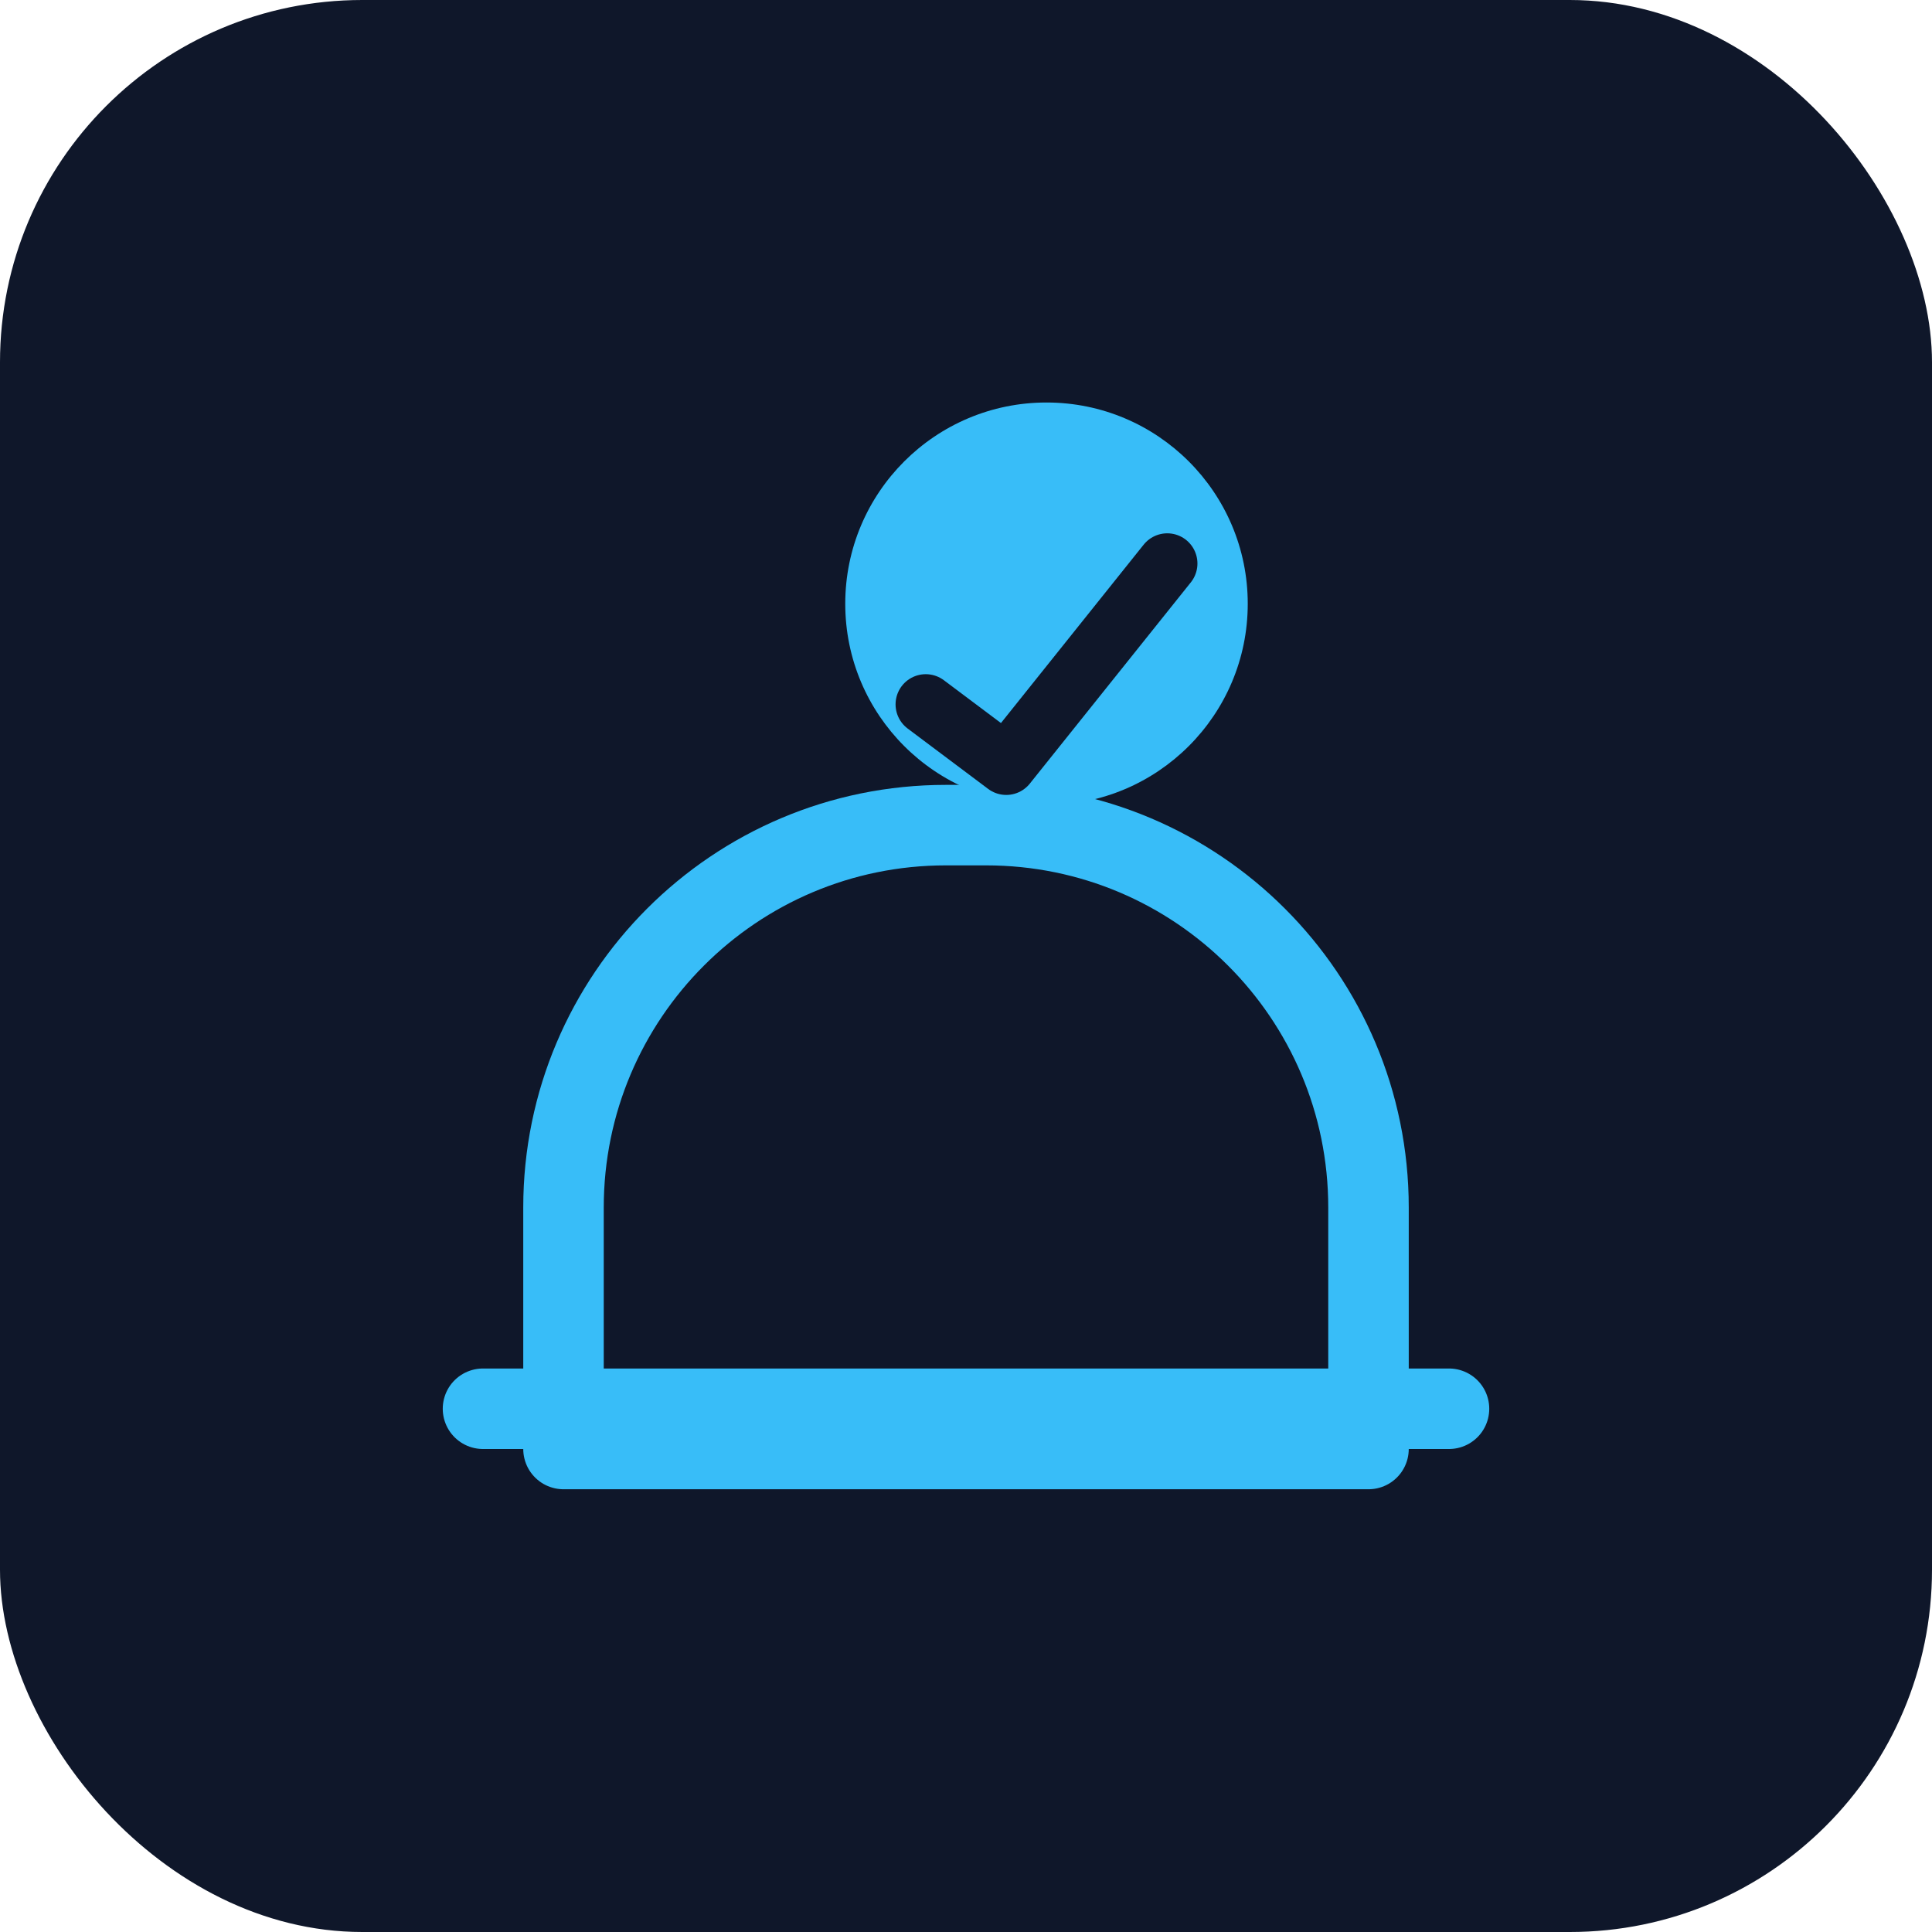
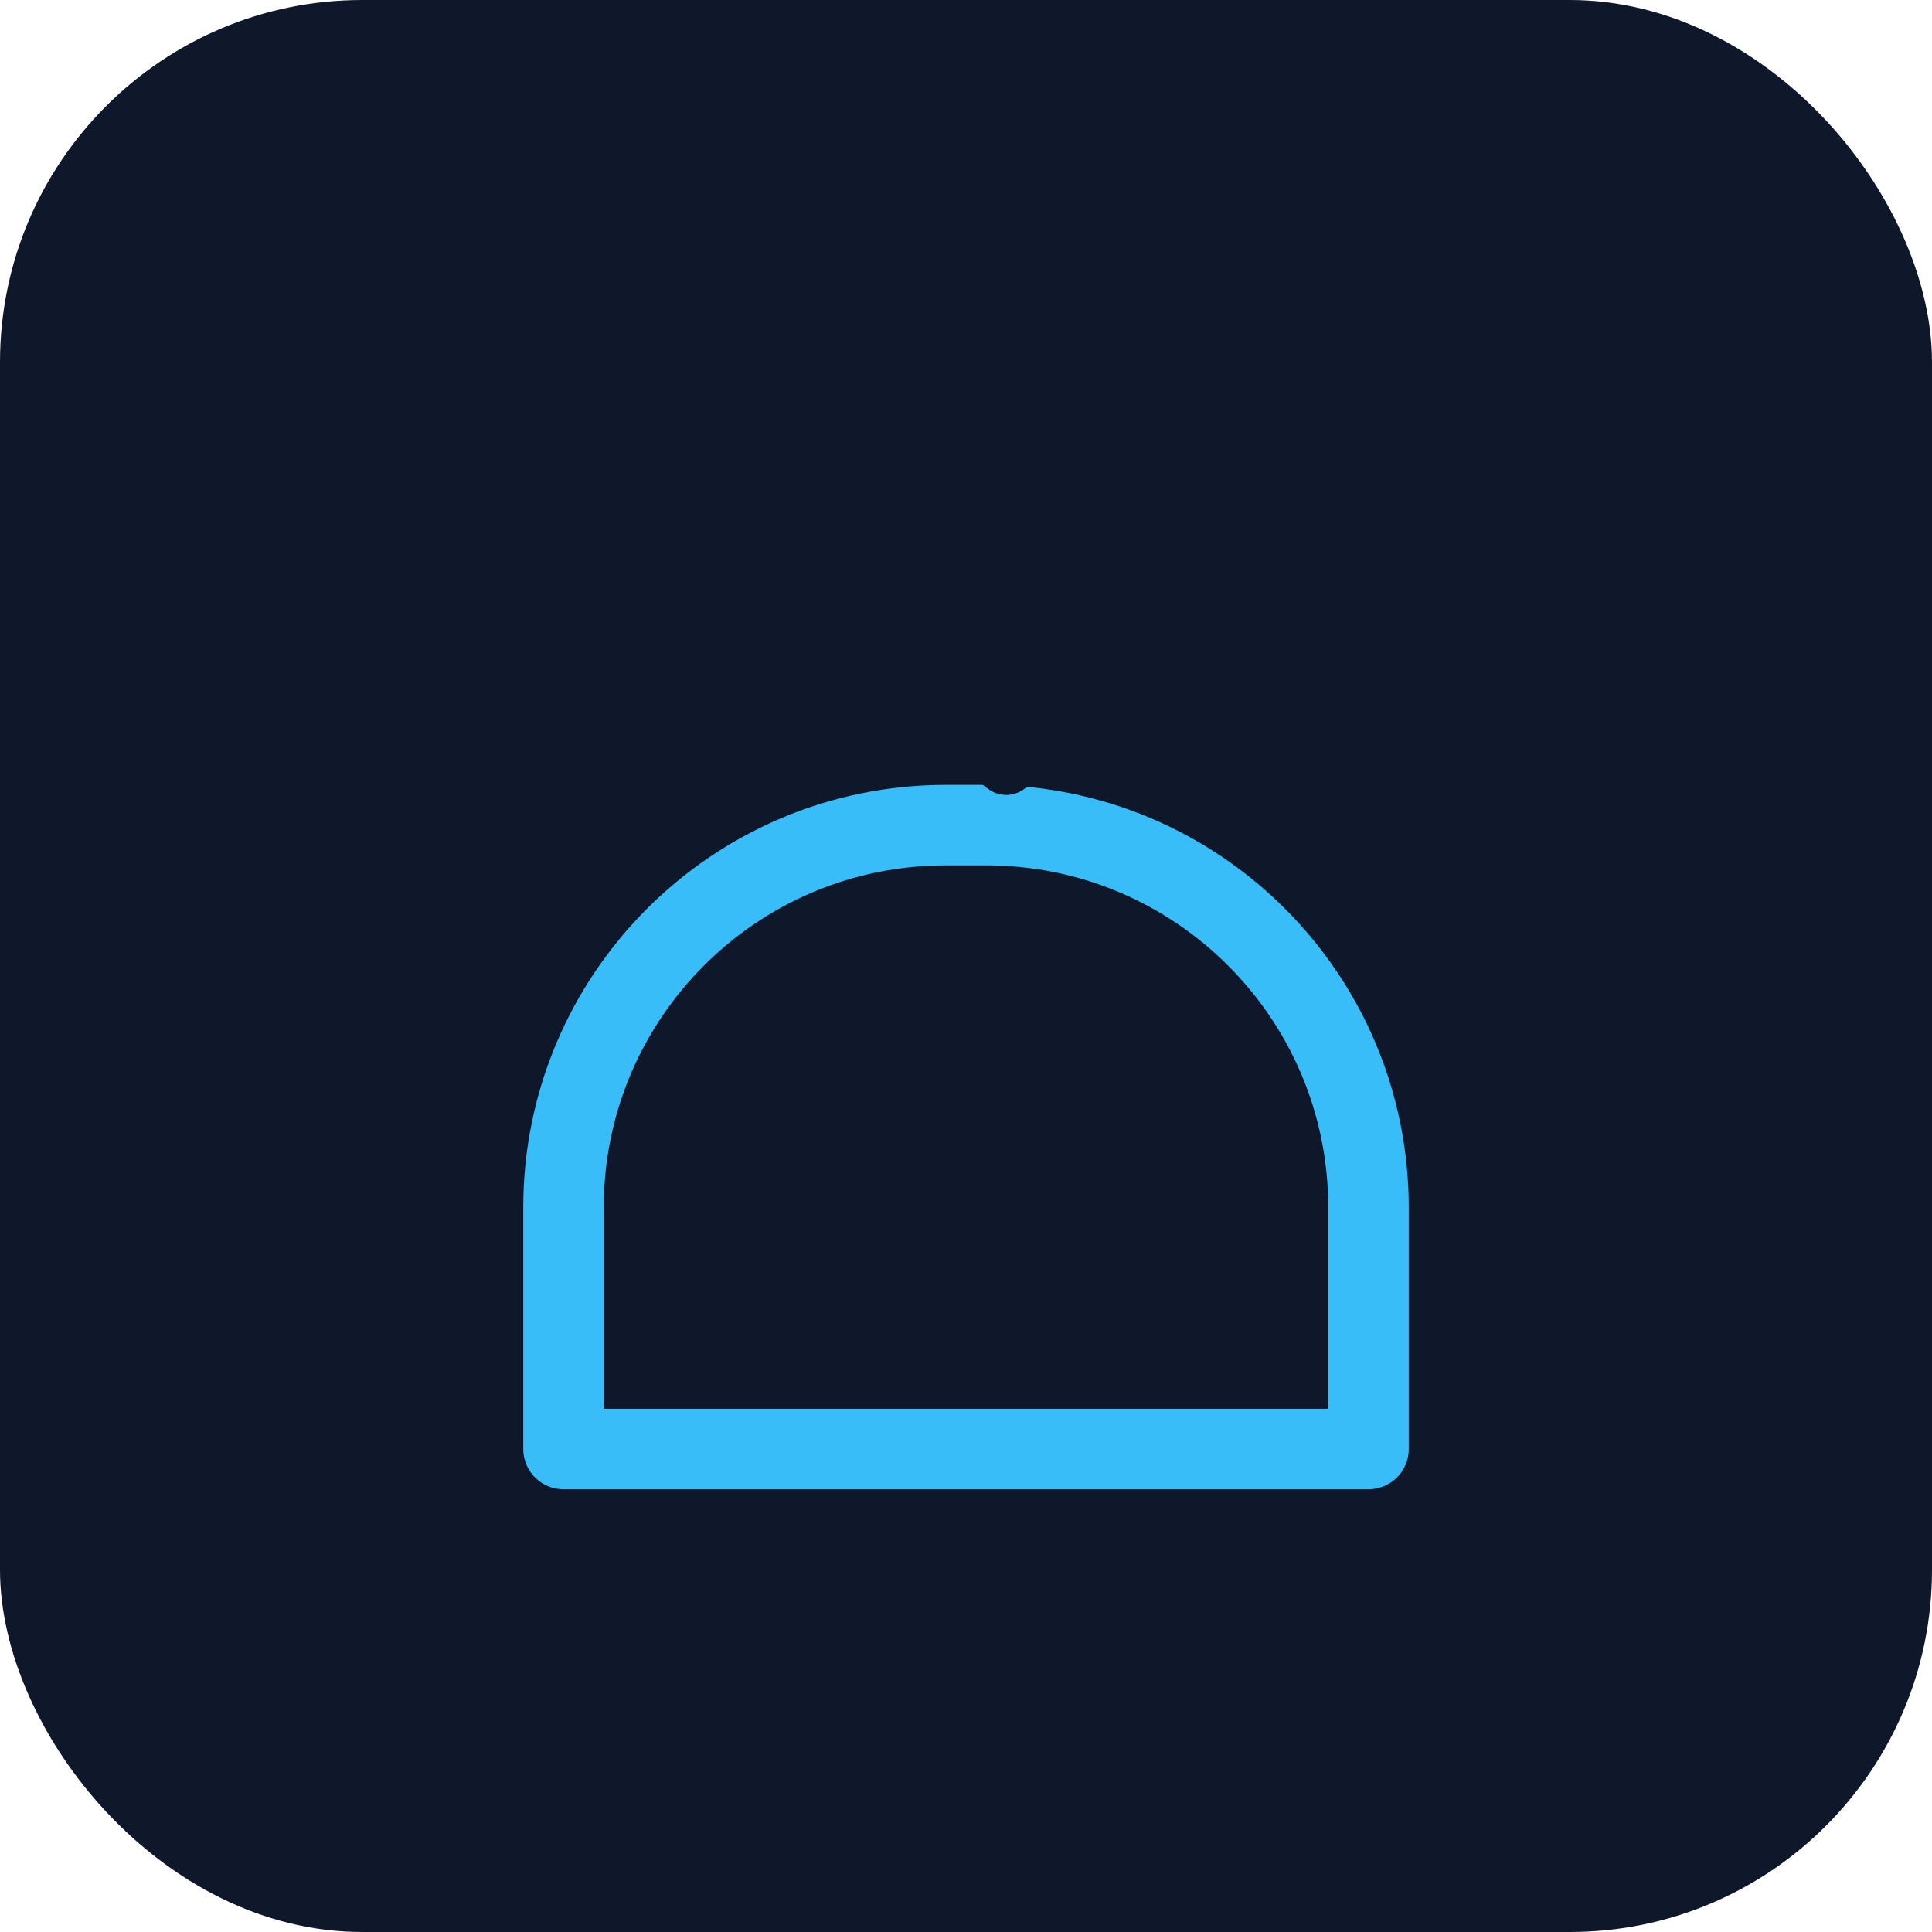
<svg xmlns="http://www.w3.org/2000/svg" width="96" height="96" viewBox="0 0 96 96" fill="none">
  <rect width="96" height="96" rx="18" fill="#0F172A" />
  <path d="M28 60C28 49.507 36.507 41 47 41H49C59.493 41 68 49.507 68 60V72H28V60Z" stroke="#38BDF8" stroke-width="4" stroke-linejoin="round" />
-   <path d="M42 30C42 24.477 46.477 20 52 20C57.523 20 62 24.477 62 30C62 35.523 57.523 40 52 40C46.477 40 42 35.523 42 30Z" fill="#38BDF8" />
-   <path d="M24 70H72" stroke="#38BDF8" stroke-width="4" stroke-linecap="round" />
  <path d="M46 35L50 38L58 28" stroke="#0F172A" stroke-width="3" stroke-linecap="round" stroke-linejoin="round" />
</svg>